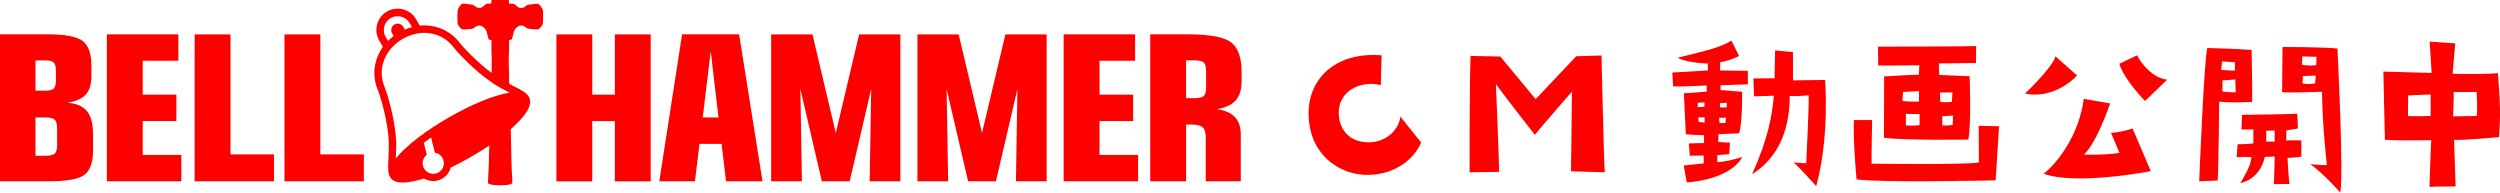
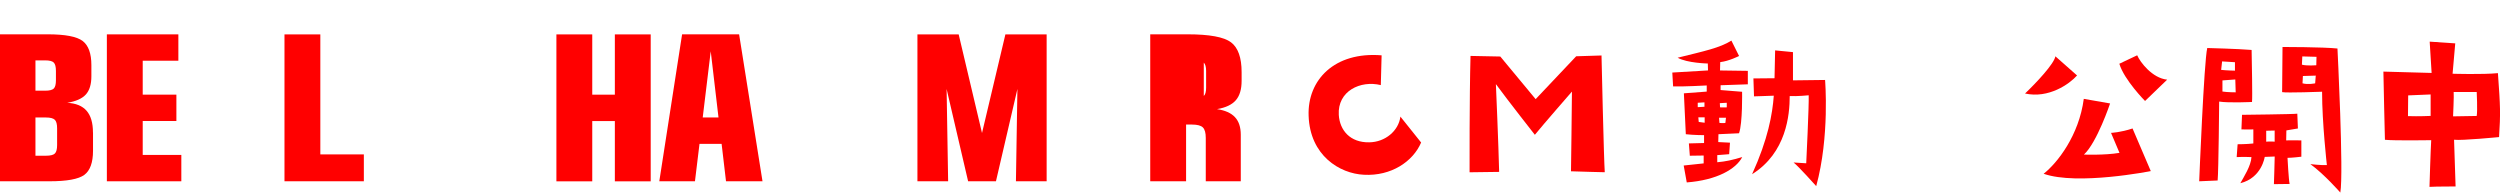
<svg xmlns="http://www.w3.org/2000/svg" id="_レイヤー_2" viewBox="0 0 505.57 38.95">
  <defs>
    <style>.cls-1{fill:red;}</style>
  </defs>
  <g id="_レイヤー_1-2">
    <path class="cls-1" d="m279.4,11.19l-.16,6.02c-4.12-1.01-8.78,1.2-8.5,6.02.19,3.11,2.29,5.63,6.17,5.55,3.22-.04,5.94-2.33,6.29-5.2l4.19,5.24c-1.63,3.84-6.06,6.83-11.57,6.52-4.89-.23-10.91-3.88-11.18-11.92-.27-7.22,5.2-13.01,14.76-12.23Z" />
    <path class="cls-1" d="m318.74,11.38l5.13-.16s.47,21.09.66,23.61c0,0-5.24-.12-6.83-.19,0,0,.19-14.02.19-16.12,0,0-5.86,6.72-7.5,8.74,0,0-5.4-6.87-7.88-10.25,0,0,.54,12.43.66,17.75l-5.98.08s-.04-15.26.19-23.53l6.02.12,7.15,8.62,8.19-8.66Z" />
    <path class="cls-1" d="m347.87,14.25l5.59.08v2.72l-5.51.19v.97l4.35.35s.12,6.33-.62,8.39l-4.16.19-.04,1.59,2.37.12-.16,2.33-2.41.19v1.44c1.75-.16,2.95-.43,5.05-1.05-1.24,2.41-5.09,4.66-11.22,5.13l-.62-3.42,4.04-.43v-1.59l-2.8.04-.19-2.49,3.07-.08v-1.59s-2.06,0-3.69-.19l-.39-8.27,4.62-.35v-1.24s-4.97.27-6.8.19l-.16-2.8,7.22-.43-.04-1.4s-4.19-.08-6.1-1.17c5.48-1.36,8.5-1.98,10.87-3.46l1.55,3.11s-2.06,1.05-3.81,1.24l-.04,1.67Zm-4.54,7.42l1.36-.08v-.89l-1.36.08v.89Zm1.4,2.06h-1.28l.08.93,1.2.16v-1.09Zm4.31.08h-1.4l.08,1.05c.82.08,1.2,0,1.2,0l.12-1.05Zm-1.24-2.95l.04.85c.66.04,1.36,0,1.36,0v-.93l-1.4.08Zm21.28-4.7s.97,11.42-1.79,21.48c0,0-3.61-4.04-4.58-4.78l2.56.16s.58-11.81.5-13.75c0,0-2.29.23-3.84.16,0,3.77-.66,11.46-7.61,15.8,3.22-7.07,4.12-12.15,4.39-15.88,0,0-5.09.19-4,.12l-.12-3.61,4.27-.04.12-5.63,3.61.35v5.71l6.49-.08Z" />
-     <path class="cls-1" d="m404.27,25.52s-.54,8.35-.7,10.95c-3.77.08-22.91.47-28.12-.19,0,0-.74-7.81-.54-12h3.69s-.16,7.81-.12,8.82c0,0,19.92.27,21.71-.27l-.04-7.38,4.12.08Zm-24.47-16.08s18.95-.04,19.84-.12l-.04,3.42s-6.49.08-7.5.08l.04,2.33,6.17.27s.39,9.75-.27,12.81c0,0-13.59.19-17.05-.39l.04-12.39s6.02-.35,7.03-.35l.08-1.9s-7.15.08-8.31.04l-.04-3.81Zm4.93,10.99c1.32.16,3.34.12,3.34.12v-2.14l-3.22.19-.12,1.83Zm3.46,2.64l-2.76-.04v2.33c1.2.12,2.76-.04,2.76-.04v-2.25Zm4.12-4.35l.08,1.9c.89.12,2.33,0,2.33,0l.12-1.94-2.52.04Zm2.64,4.66l-2.17.12v1.86c1.17.08,2.1-.08,2.1-.08l.08-1.9Z" />
    <path class="cls-1" d="m415.65,11.38l4.39,3.88c-1.55,1.75-5.75,4.7-10.52,3.65,2.25-2.14,5.9-6.02,6.14-7.53Zm5.79,19.88s4.27.16,7.18-.35l-1.71-4.04s1.94-.08,4.35-.89l3.69,8.62s-14.83,2.95-21.67.54c2.8-2.21,7.15-7.77,8.12-15.15l5.32.93s-2.64,7.88-5.28,10.33Zm16.82-15.15l-4.47,4.31s-4.23-4.27-5.2-7.53l3.61-1.71c.58,1.36,3.03,4.62,6.06,4.93Z" />
    <path class="cls-1" d="m448.47,36.5l-3.73.16s.97-24.27,1.63-26.95c0,0,6.29.16,8.97.39.04,2.45.19,9.51.08,10.52,0,0-4.7.23-6.64-.08,0,0-.12,14.02-.31,15.96Zm.7-22.37c1.01.12,2.8.16,2.8.16v-1.71c-1.01-.08-2.6-.16-2.6-.16l-.19,1.71Zm2.87,1.94l-2.6.19v2.25c1.01.16,2.68.16,2.68.16l-.08-2.6Zm3.65,12.93v-2.83s-1.71.04-2.41,0l.12-2.95s10.6-.12,11.18-.23l.12,2.99s-1.59.27-2.33.39l-.04,2.02s1.98-.04,3.07,0v3.3s-1.86.23-2.8.23c0,0,.23,4.5.43,5.28l-3.18.04s.16-4.78.16-5.59l-2.02.08s-.58,4.23-4.93,5.32c.66-1.2,2.17-3.53,2.25-5.28,0,0-1.71-.08-2.99,0l.19-2.6s1.9,0,3.18-.16Zm2.6-.35c.85-.08,1.71,0,1.71,0v-2.25l-1.71.04v2.21Zm3.22-10.02s.08-8.62.08-9.13c0,0,8.19,0,11.11.31,0,0,1.28,25.24.58,29.13,0,0-3.26-3.73-6.06-5.75,0,0,2.33.27,3.34.19,0,0-.97-8.5-.97-14.83,0,0-7.22.27-8.08.08Zm4-5.55c1.01.27,2.91.12,2.91.12l.04-1.71c-.27,0-2.87-.08-2.87-.08l-.08,1.67Zm2.8,2.21l-2.6.08-.08,1.48c1.17.31,2.56,0,2.56,0l.12-1.55Z" />
    <path class="cls-1" d="m496.28,28.27l.31,9.44s-4.04,0-5.28.08c0,0,.23-7.65.35-9.44,0,0-7.5.12-9.36-.08,0,0-.31-12.58-.31-13.79l9.75.27-.39-6.33,5.17.35-.54,6.14s6.06.19,9.17-.12c.5,6.91.54,8.08.23,12.93,0,0-7.57.74-9.09.54Zm-4.74-9.17l-4.54.19-.04,4.19c2.17.08,4.58-.04,4.58-.04v-4.35Zm9.32,4.35c.19-1.09,0-4.85,0-4.85h-4.66c.08.66-.12,4.93-.12,4.93l4.78-.08Z" />
    <path class="cls-1" d="m7.17,12.21h1.97c.87,0,1.46.15,1.74.45.29.3.43.86.43,1.67v1.91c0,.81-.14,1.36-.43,1.66-.29.29-.87.44-1.74.44h-1.97v-6.13Zm2.13,11.55c.88,0,1.48.16,1.79.47.31.31.46.88.46,1.71v3.39c0,.84-.15,1.41-.45,1.71-.3.3-.9.45-1.8.45h-2.13v-7.73h2.13Zm9.5,3.04c0-1.95-.43-3.41-1.29-4.4-.86-.99-2.17-1.52-3.92-1.61,1.76-.29,3.02-.85,3.77-1.68.75-.83,1.12-2.06,1.12-3.69v-2.25c0-2.35-.59-3.98-1.76-4.88-1.18-.9-3.54-1.35-7.09-1.35H0s0,29.72,0,29.72h9.98c3.55,0,5.91-.43,7.08-1.3,1.16-.87,1.75-2.49,1.75-4.86v-3.7Z" />
    <path class="cls-1" d="m57.53,36.66V6.95s7.25,0,7.25,0v24.27s8.8,0,8.8,0v5.44h-16.05Z" />
-     <path class="cls-1" d="m39.36,36.66V6.95s7.25,0,7.25,0v24.27s8.8,0,8.8,0v5.44h-16.06Z" />
    <polygon class="cls-1" points="28.86 31.33 28.86 24.47 35.67 24.47 35.67 19.14 28.86 19.14 28.86 12.28 36.07 12.28 36.07 6.95 21.61 6.95 21.61 36.66 36.67 36.66 36.67 31.33 28.86 31.33" />
    <path class="cls-1" d="m112.52,36.66V6.95s7.25,0,7.25,0v12.19s4.57,0,4.57,0V6.95h7.25s0,29.72,0,29.72h-7.25v-12.19s-4.57,0-4.57,0v12.19h-7.25Z" />
-     <path class="cls-1" d="m243.44,12.66c.31.31.47.87.47,1.68v3.4c0,.82-.15,1.37-.47,1.67-.31.3-.93.44-1.85.44h-1.74v-7.65h1.74c.93,0,1.54.15,1.85.46Zm.39,24h7.09s0-9.41,0-9.41c0-1.53-.39-2.72-1.18-3.56-.78-.84-2-1.38-3.63-1.62,1.76-.3,3.03-.9,3.81-1.8.78-.9,1.17-2.2,1.17-3.92v-1.76c0-2.94-.72-4.95-2.14-6.03-1.43-1.08-4.36-1.62-8.8-1.62h-7.54s0,29.72,0,29.72h7.25s0-11.47,0-11.47h1.18c1.08,0,1.81.19,2.21.58s.59,1.1.59,2.13v8.76Z" />
-     <polygon class="cls-1" points="173.74 6.95 169.02 26.9 164.3 6.95 155.95 6.95 155.95 36.66 162.17 36.66 161.86 17.99 166.2 36.66 171.83 36.66 176.18 17.99 175.87 36.66 182.08 36.66 182.08 6.95 173.74 6.95" />
+     <path class="cls-1" d="m243.44,12.66c.31.31.47.87.47,1.68v3.4c0,.82-.15,1.37-.47,1.67-.31.3-.93.44-1.85.44h-1.74h1.74c.93,0,1.54.15,1.85.46Zm.39,24h7.09s0-9.41,0-9.41c0-1.53-.39-2.72-1.18-3.56-.78-.84-2-1.38-3.63-1.62,1.76-.3,3.03-.9,3.81-1.8.78-.9,1.17-2.2,1.17-3.92v-1.76c0-2.94-.72-4.95-2.14-6.03-1.43-1.08-4.36-1.62-8.8-1.62h-7.54s0,29.72,0,29.72h7.25s0-11.47,0-11.47h1.18c1.08,0,1.81.19,2.21.58s.59,1.1.59,2.13v8.76Z" />
    <polygon class="cls-1" points="203.32 6.95 198.59 26.9 193.87 6.95 185.53 6.95 185.53 36.66 191.74 36.66 191.43 17.99 195.78 36.66 201.41 36.66 205.75 17.99 205.45 36.66 211.66 36.66 211.66 6.95 203.32 6.95" />
-     <polygon class="cls-1" points="222.35 31.33 222.35 24.47 229.15 24.47 229.15 19.14 222.35 19.14 222.35 12.28 229.55 12.28 229.55 6.95 215.1 6.95 215.1 36.66 230.16 36.66 230.16 31.33 222.35 31.33" />
    <path class="cls-1" d="m146.82,36.66h7.38s-4.73-29.72-4.73-29.72h-11.53s-4.61,29.72-4.61,29.72h7.21s.92-7.57.92-7.57h4.47s.89,7.57.89,7.57Zm-4.71-12.91l1.62-13.38,1.57,13.38h-3.19Z" />
-     <path class="cls-1" d="m109.62,1.72c-.12-.28-.3-.53-.5-.71-.3-.27-.32-.28-.67-.24-.21.02-.64.07-.97.1-.72.08-.95.13-.99.24l-.28.23s-.08.03-.19.1c-.16.12-.3.16-.62.16-.36,0-.45-.02-.71-.21-.17-.12-.39-.31-.5-.43-.11-.12-.3-.21-.48-.21h-.77V.17c0-.1-.08-.17-.17-.17h-1.62s-1.62,0-1.62,0c-.09,0-.17.08-.17.17v.56h-.76c-.19,0-.37.1-.48.21-.11.12-.33.31-.5.43-.26.19-.36.22-.71.21-.31,0-.46-.04-.62-.16-.1-.08-.16-.11-.19-.1l-.27-.23c-.04-.11-.26-.16-.99-.24-.34-.04-.77-.08-.97-.1-.35-.04-.38-.03-.68.24-.2.18-.37.43-.5.71-.19.42-.19.47-.19,1.61,0,1.17,0,1.48.19,1.82.11.19.49.66.71.77.21.1.64.06.64.06,1.36-.09,1.63-.14,1.79-.29.58-.54,1.22-.66,1.74-.31.67.44.77.64,1.15,2.25.08.35.17.45.36.45.07,0,.27.01.3.09v1.74c.07,1.51.08,2.92.04,4.87-2.89-2.16-5.62-5.02-6.52-6.18-1.92-2.49-4.93-3.69-8.01-3.4l-.74-1.28c-1.19-2.06-3.82-2.76-5.88-1.58-2.06,1.19-2.76,3.82-1.58,5.88l.74,1.28c-1.78,2.52-2.26,5.72-1.06,8.63.6,1.46,1.87,5.79,2.19,9.61.13,1.57.06,3.04-.01,4.33-.09,1.73-.15,3,.36,3.77,0,0,0,.02.01.03.02.03.04.05.05.08,0,0,0,.01.01.02.9,1.35,3.51,1.18,6.75.15,1.1.65,2.52.71,3.7.03.88-.51,1.46-1.32,1.7-2.23,1.38-.66,2.77-1.4,4.11-2.17,1.26-.73,2.51-1.51,3.7-2.31-.09,4.29-.12,5.14-.19,5.92-.03.39-.06.95-.06,1.23v.51s.31.14.31.14c.19.09.59.17,1.02.21.28.03.69.04,1.13.04.44,0,.85-.01,1.13-.04.44-.04.83-.12,1.02-.21l.31-.14v-.51c0-.28-.03-.84-.06-1.23-.08-.89-.11-1.84-.23-7.79-.01-.49-.02-.97-.03-1.43,2.81-2.45,4.5-4.82,3.75-6.36,0,0,0-.01,0-.02-.01-.03-.03-.06-.04-.08,0-.01-.01-.02-.02-.03-.41-.83-1.54-1.41-3.09-2.2-.29-.15-.6-.3-.91-.47-.11-3.23-.12-5.05-.03-7.08v-1.74c.04-.08.23-.09.3-.09.2,0,.28-.1.36-.45.38-1.61.48-1.81,1.15-2.25.52-.35,1.15-.23,1.74.31.16.15.43.19,1.79.29,0,0,.43.04.64-.06.21-.11.6-.58.71-.77.19-.35.19-.65.19-1.82,0-1.14,0-1.19-.19-1.61Zm-30.6,1.93c1.34-.77,3.05-.31,3.83,1.03,0,0,.19.33.46.81-.49.12-.97.29-1.44.5l-.32-.56c-.36-.62-1.16-.84-1.78-.48-.62.36-.84,1.16-.48,1.78l.32.55c-.41.31-.8.65-1.15,1-.28-.47-.47-.81-.47-.81-.77-1.34-.31-3.06,1.03-3.83Zm9.67,31.21c-1.03.59-2.35.24-2.94-.79-.55-.94-.28-2.13.56-2.78l-.61-2.42c.46-.35.95-.71,1.47-1.07l.78,3.08c.62.1,1.19.45,1.53,1.04.59,1.03.24,2.35-.79,2.94Zm14.39-16.12c-3.33.49-8.12,2.59-12.42,5.07-4.3,2.48-8.51,5.59-10.61,8.22.07-1.25.14-2.78,0-4.4-.34-3.99-1.66-8.52-2.29-10.06-1.49-3.61.03-7.6,3.69-9.71,3.66-2.11,7.87-1.43,10.25,1.67,1.02,1.32,4.28,4.73,7.57,7.02,1.34.93,2.69,1.63,3.81,2.2Z" />
  </g>
</svg>